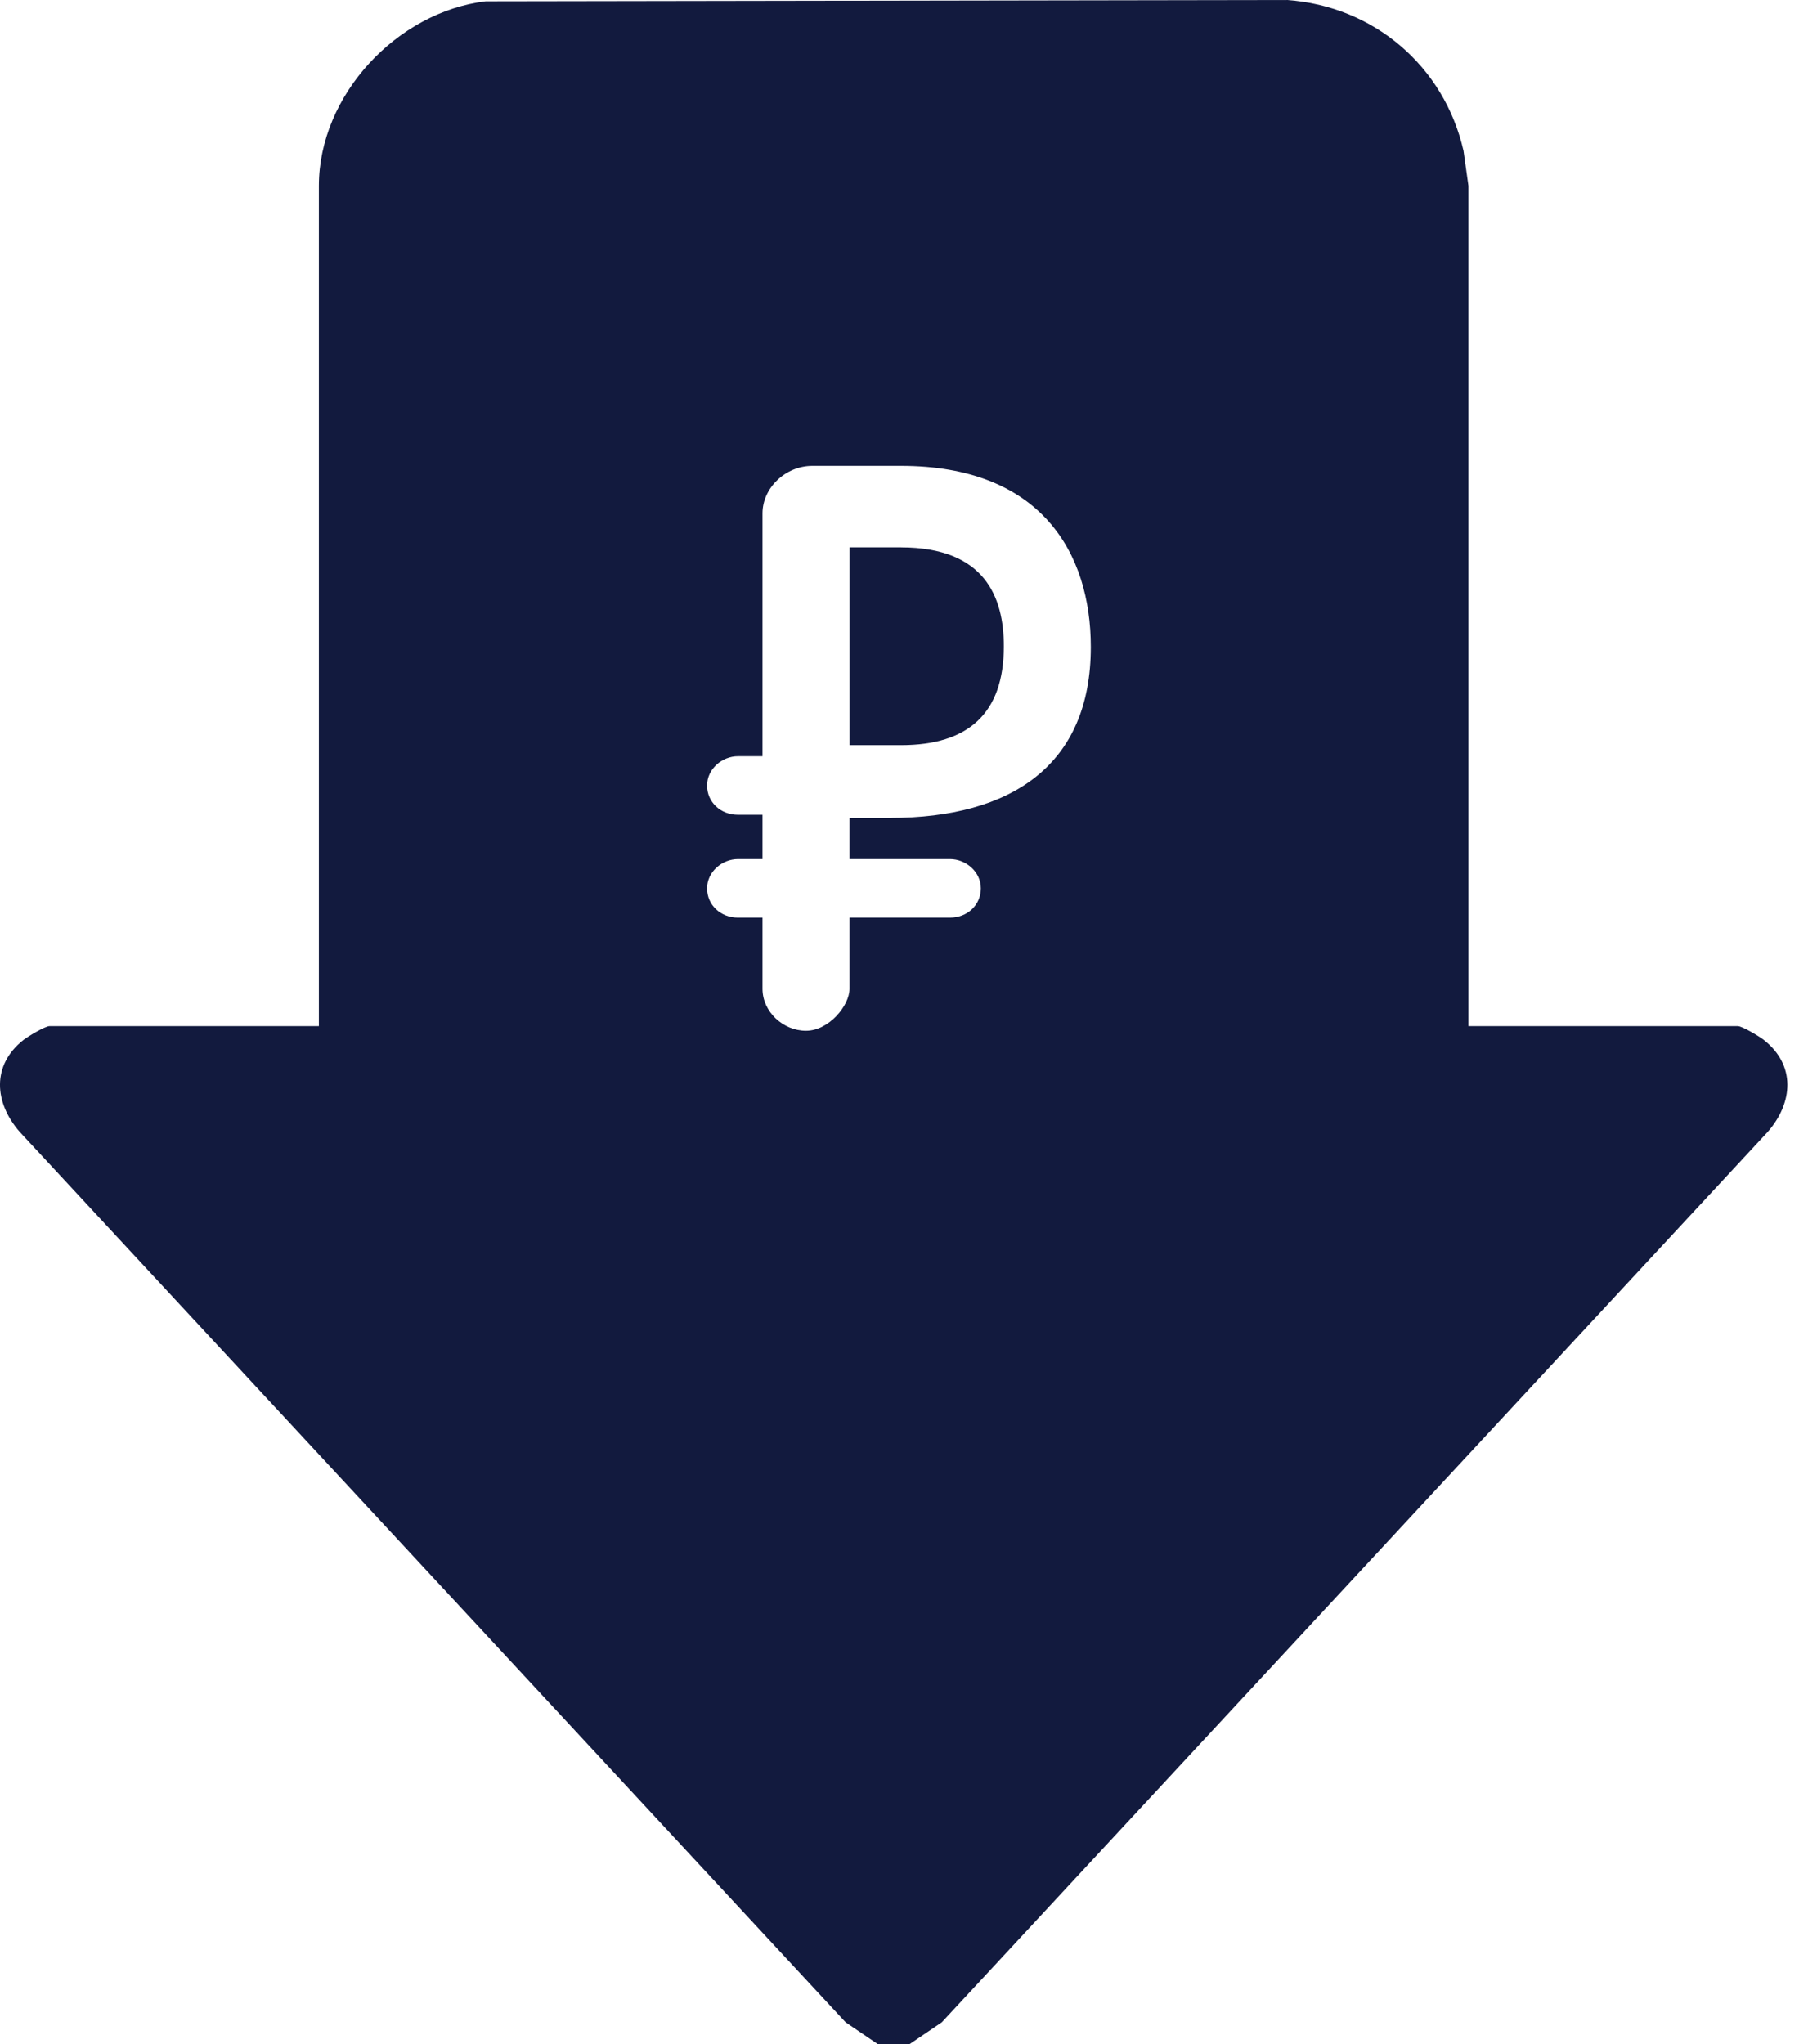
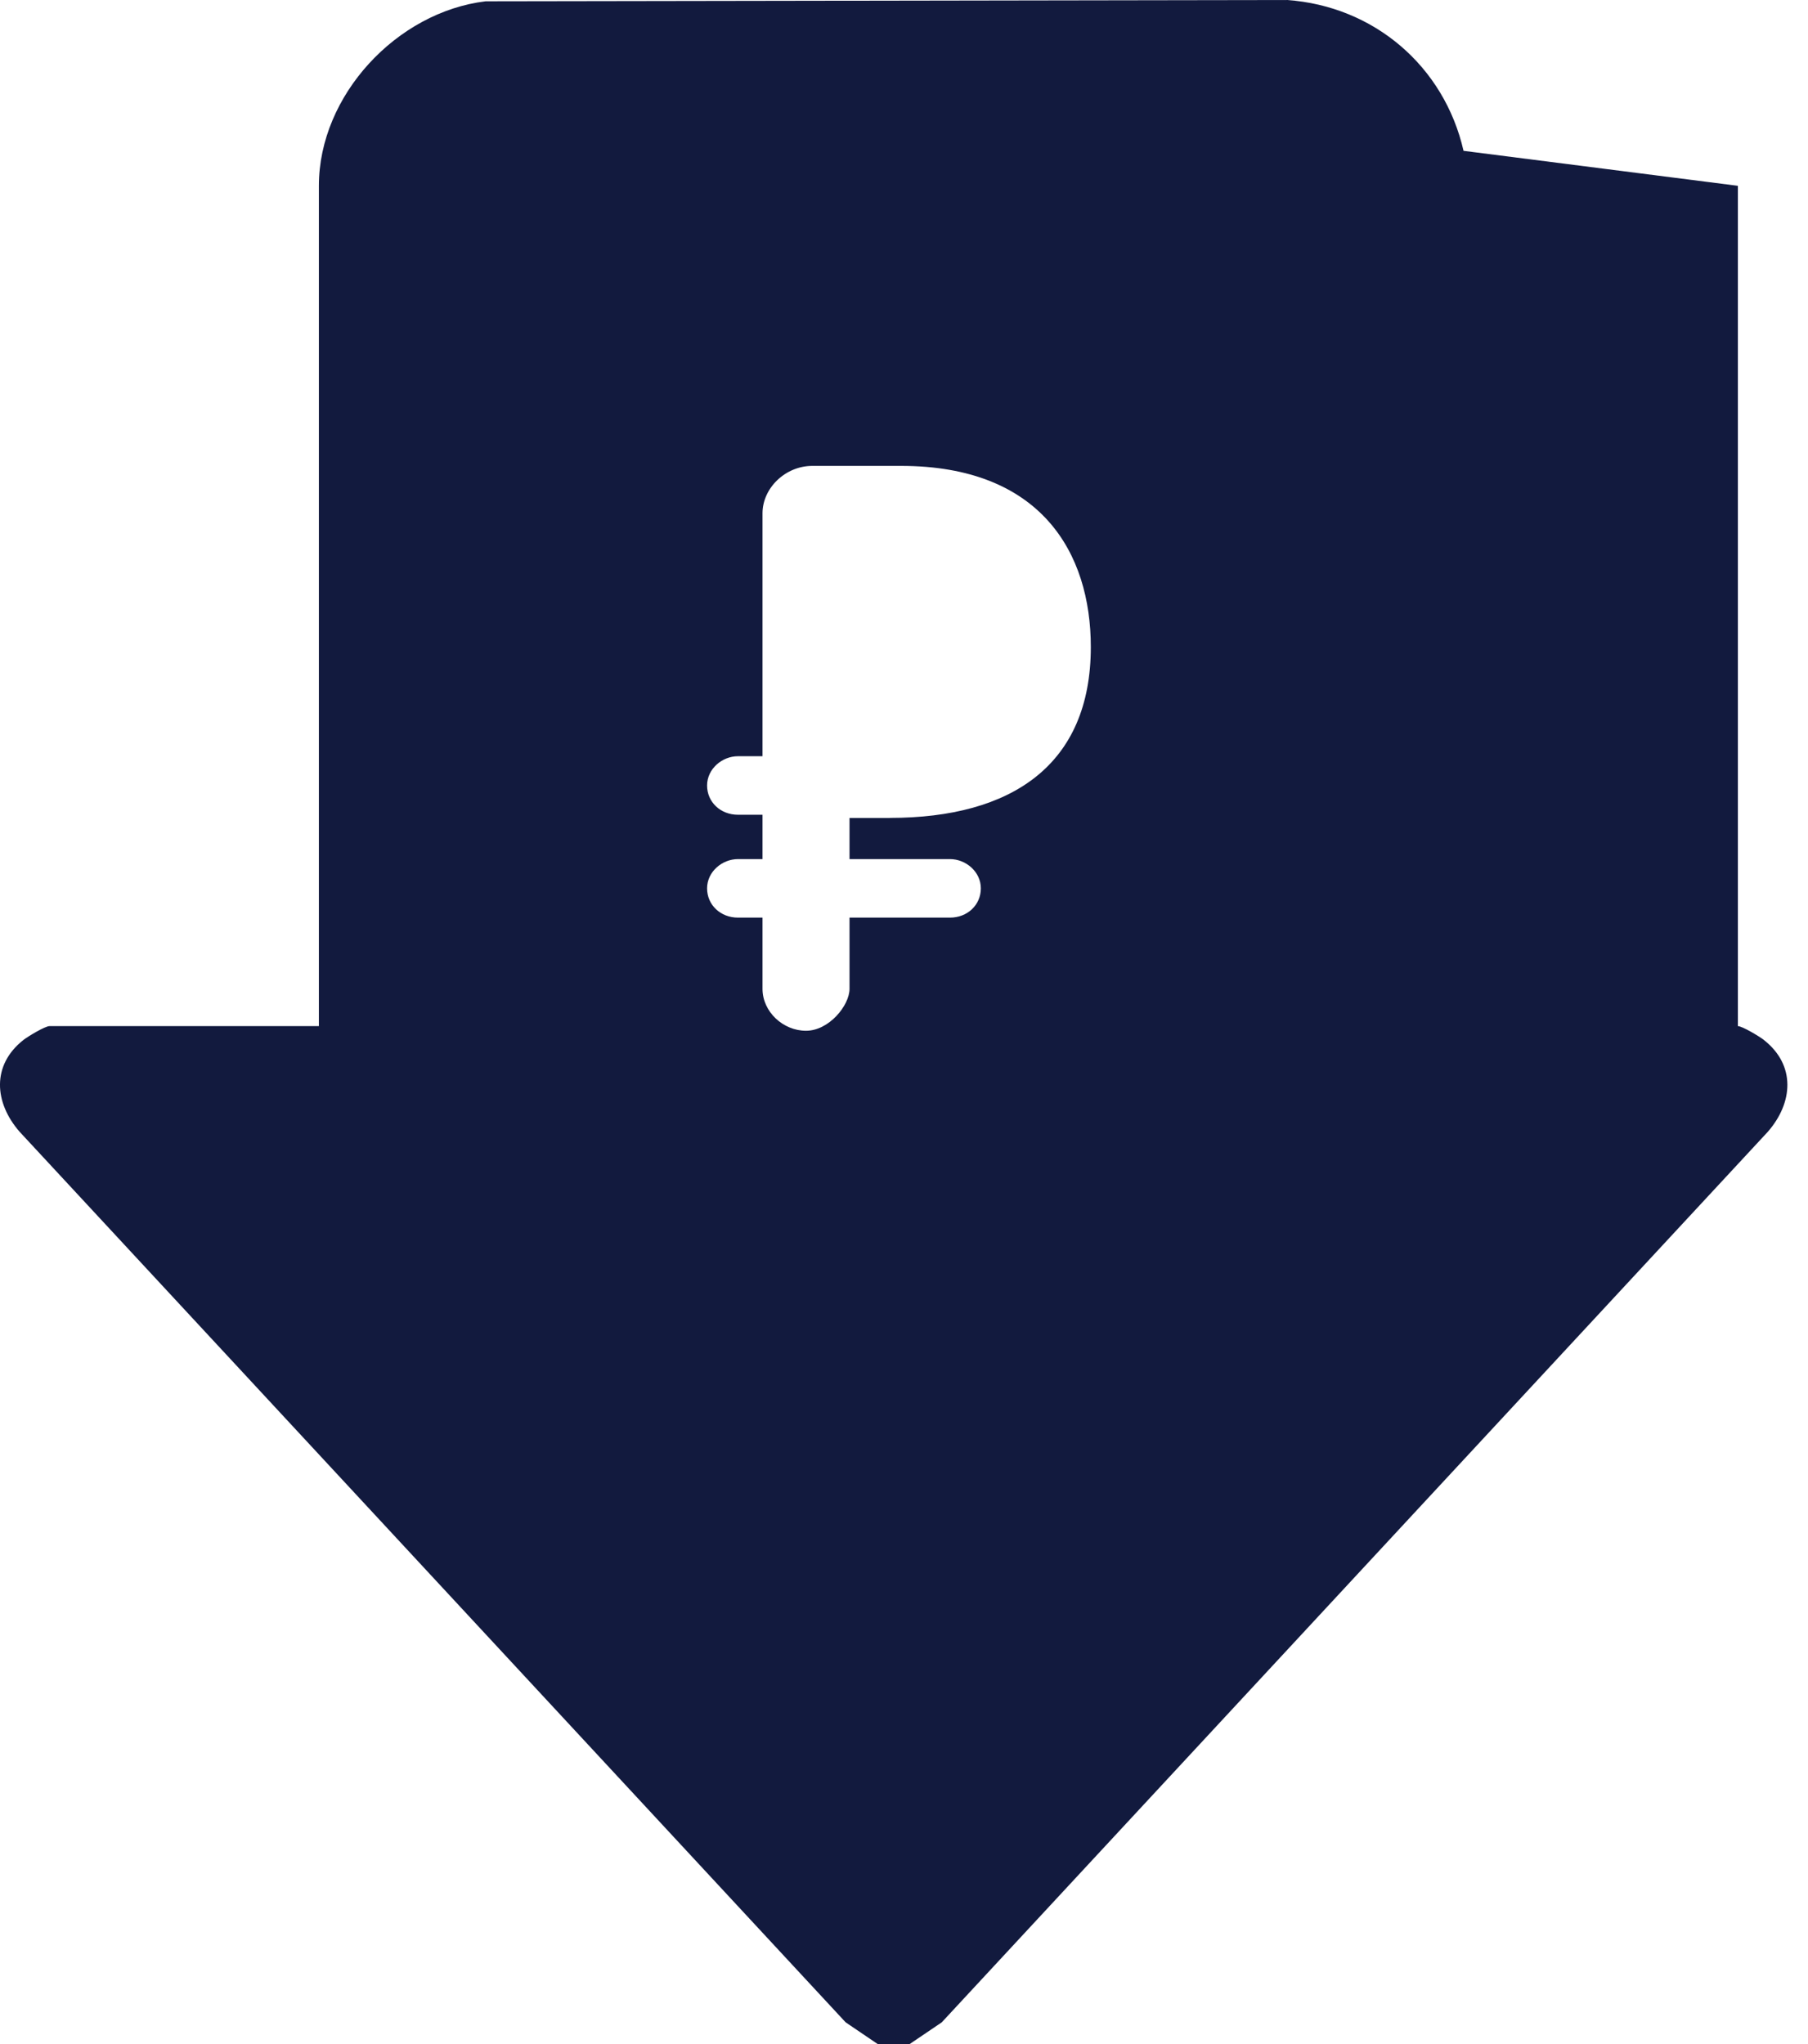
<svg xmlns="http://www.w3.org/2000/svg" width="46" height="52" viewBox="0 0 46 52" fill="none">
-   <path d="M22.923 13.924H21.615V18.956H22.923C24.634 18.956 25.54 18.151 25.54 16.441C25.54 15.192 25.057 13.925 22.923 13.925V13.924Z" fill="#121A3E" />
-   <path d="M44.878 26.456C44.757 26.362 44.326 26.104 44.216 26.104H37.361V4.727L37.236 3.837C36.743 1.68 34.953 0.155 32.744 0L12.356 0.033C10.1 0.303 8.113 2.423 8.113 4.727V26.104H1.258C1.148 26.104 0.717 26.362 0.596 26.456C-0.217 27.096 -0.149 28.051 0.5 28.793L21.515 51.447L22.331 52H23.144L23.961 51.447L44.976 28.794C45.624 28.053 45.692 27.097 44.879 26.458L44.878 26.456ZM22.641 20.809H21.614V21.855H24.17C24.573 21.855 24.955 22.176 24.955 22.599C24.955 23.023 24.613 23.344 24.17 23.344H21.614V25.155C21.614 25.579 21.09 26.222 20.507 26.222C19.923 26.222 19.4 25.739 19.4 25.155V23.344H18.776C18.333 23.344 17.99 23.023 17.99 22.599C17.99 22.176 18.373 21.855 18.776 21.855H19.4V20.727H18.776C18.333 20.727 17.99 20.406 17.99 19.983C17.99 19.559 18.373 19.238 18.776 19.238H19.4V13.059C19.4 12.415 19.983 11.852 20.668 11.852H22.923C26.486 11.852 27.753 14.066 27.753 16.46C27.753 19.459 25.741 20.807 22.641 20.807V20.809Z" fill="#121A3E" />
+   <path d="M44.878 26.456C44.757 26.362 44.326 26.104 44.216 26.104V4.727L37.236 3.837C36.743 1.68 34.953 0.155 32.744 0L12.356 0.033C10.1 0.303 8.113 2.423 8.113 4.727V26.104H1.258C1.148 26.104 0.717 26.362 0.596 26.456C-0.217 27.096 -0.149 28.051 0.5 28.793L21.515 51.447L22.331 52H23.144L23.961 51.447L44.976 28.794C45.624 28.053 45.692 27.097 44.879 26.458L44.878 26.456ZM22.641 20.809H21.614V21.855H24.17C24.573 21.855 24.955 22.176 24.955 22.599C24.955 23.023 24.613 23.344 24.17 23.344H21.614V25.155C21.614 25.579 21.09 26.222 20.507 26.222C19.923 26.222 19.4 25.739 19.4 25.155V23.344H18.776C18.333 23.344 17.99 23.023 17.99 22.599C17.99 22.176 18.373 21.855 18.776 21.855H19.4V20.727H18.776C18.333 20.727 17.99 20.406 17.99 19.983C17.99 19.559 18.373 19.238 18.776 19.238H19.4V13.059C19.4 12.415 19.983 11.852 20.668 11.852H22.923C26.486 11.852 27.753 14.066 27.753 16.46C27.753 19.459 25.741 20.807 22.641 20.807V20.809Z" fill="#121A3E" />
</svg>